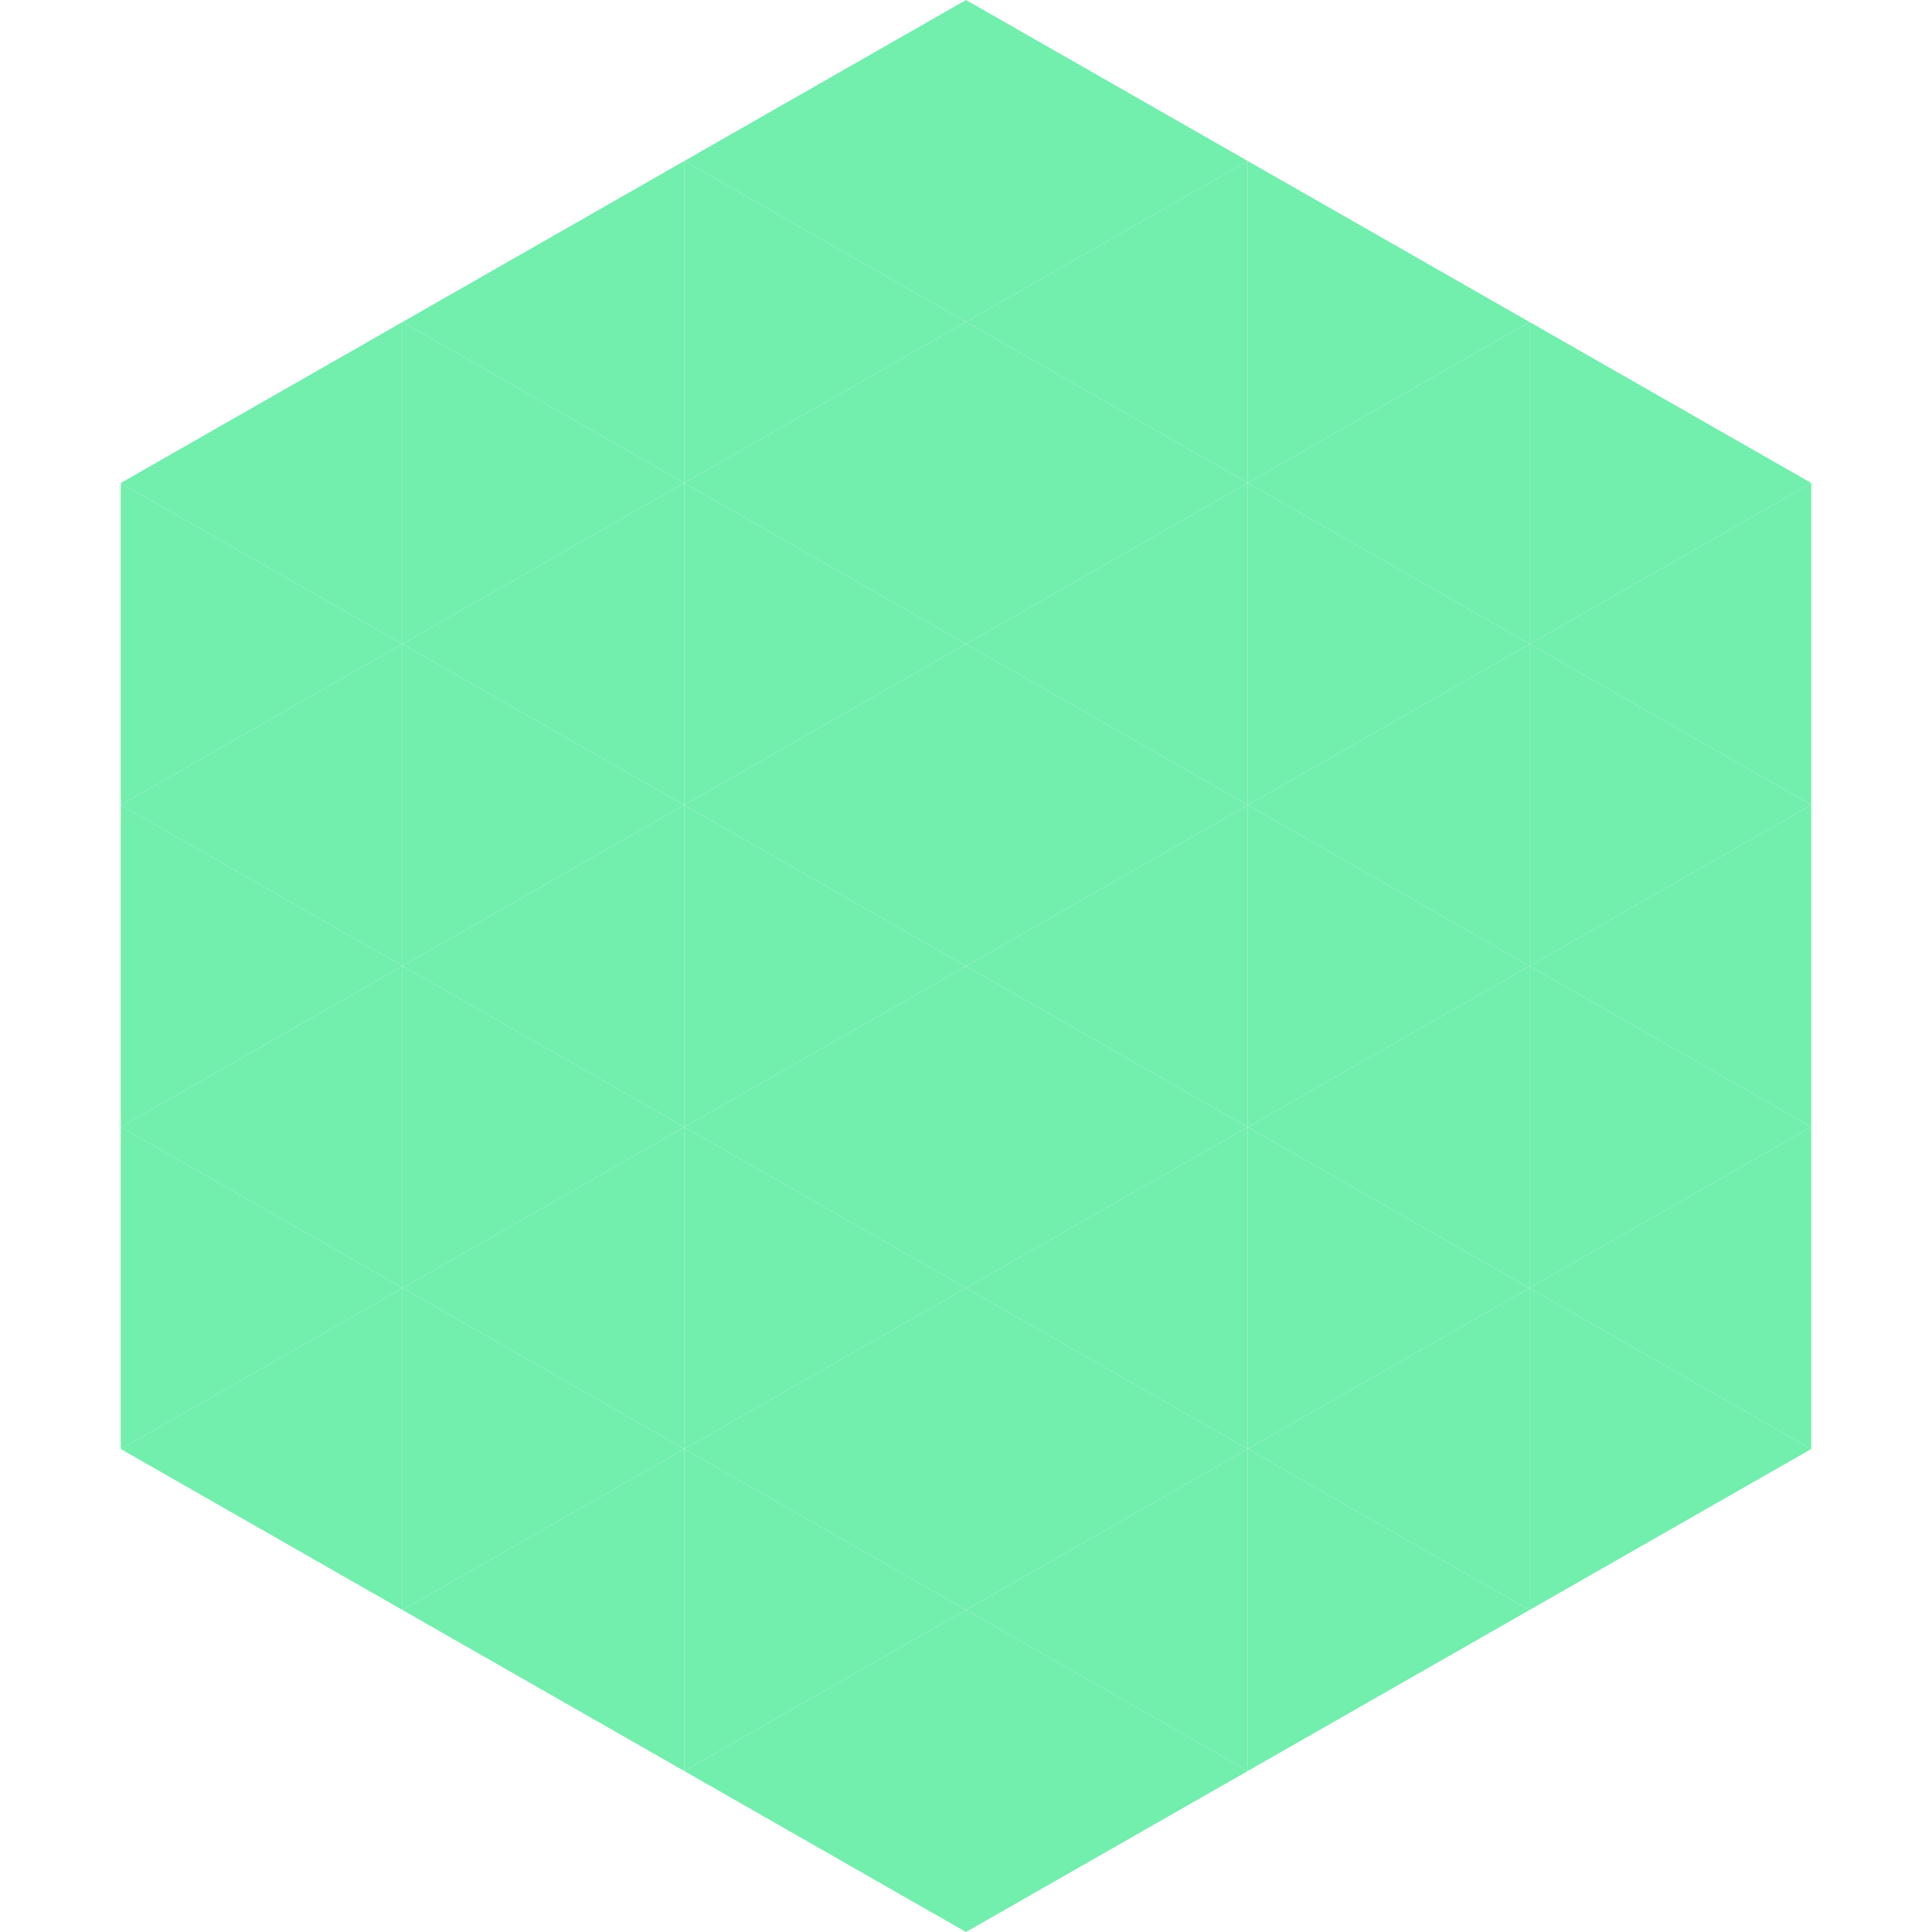
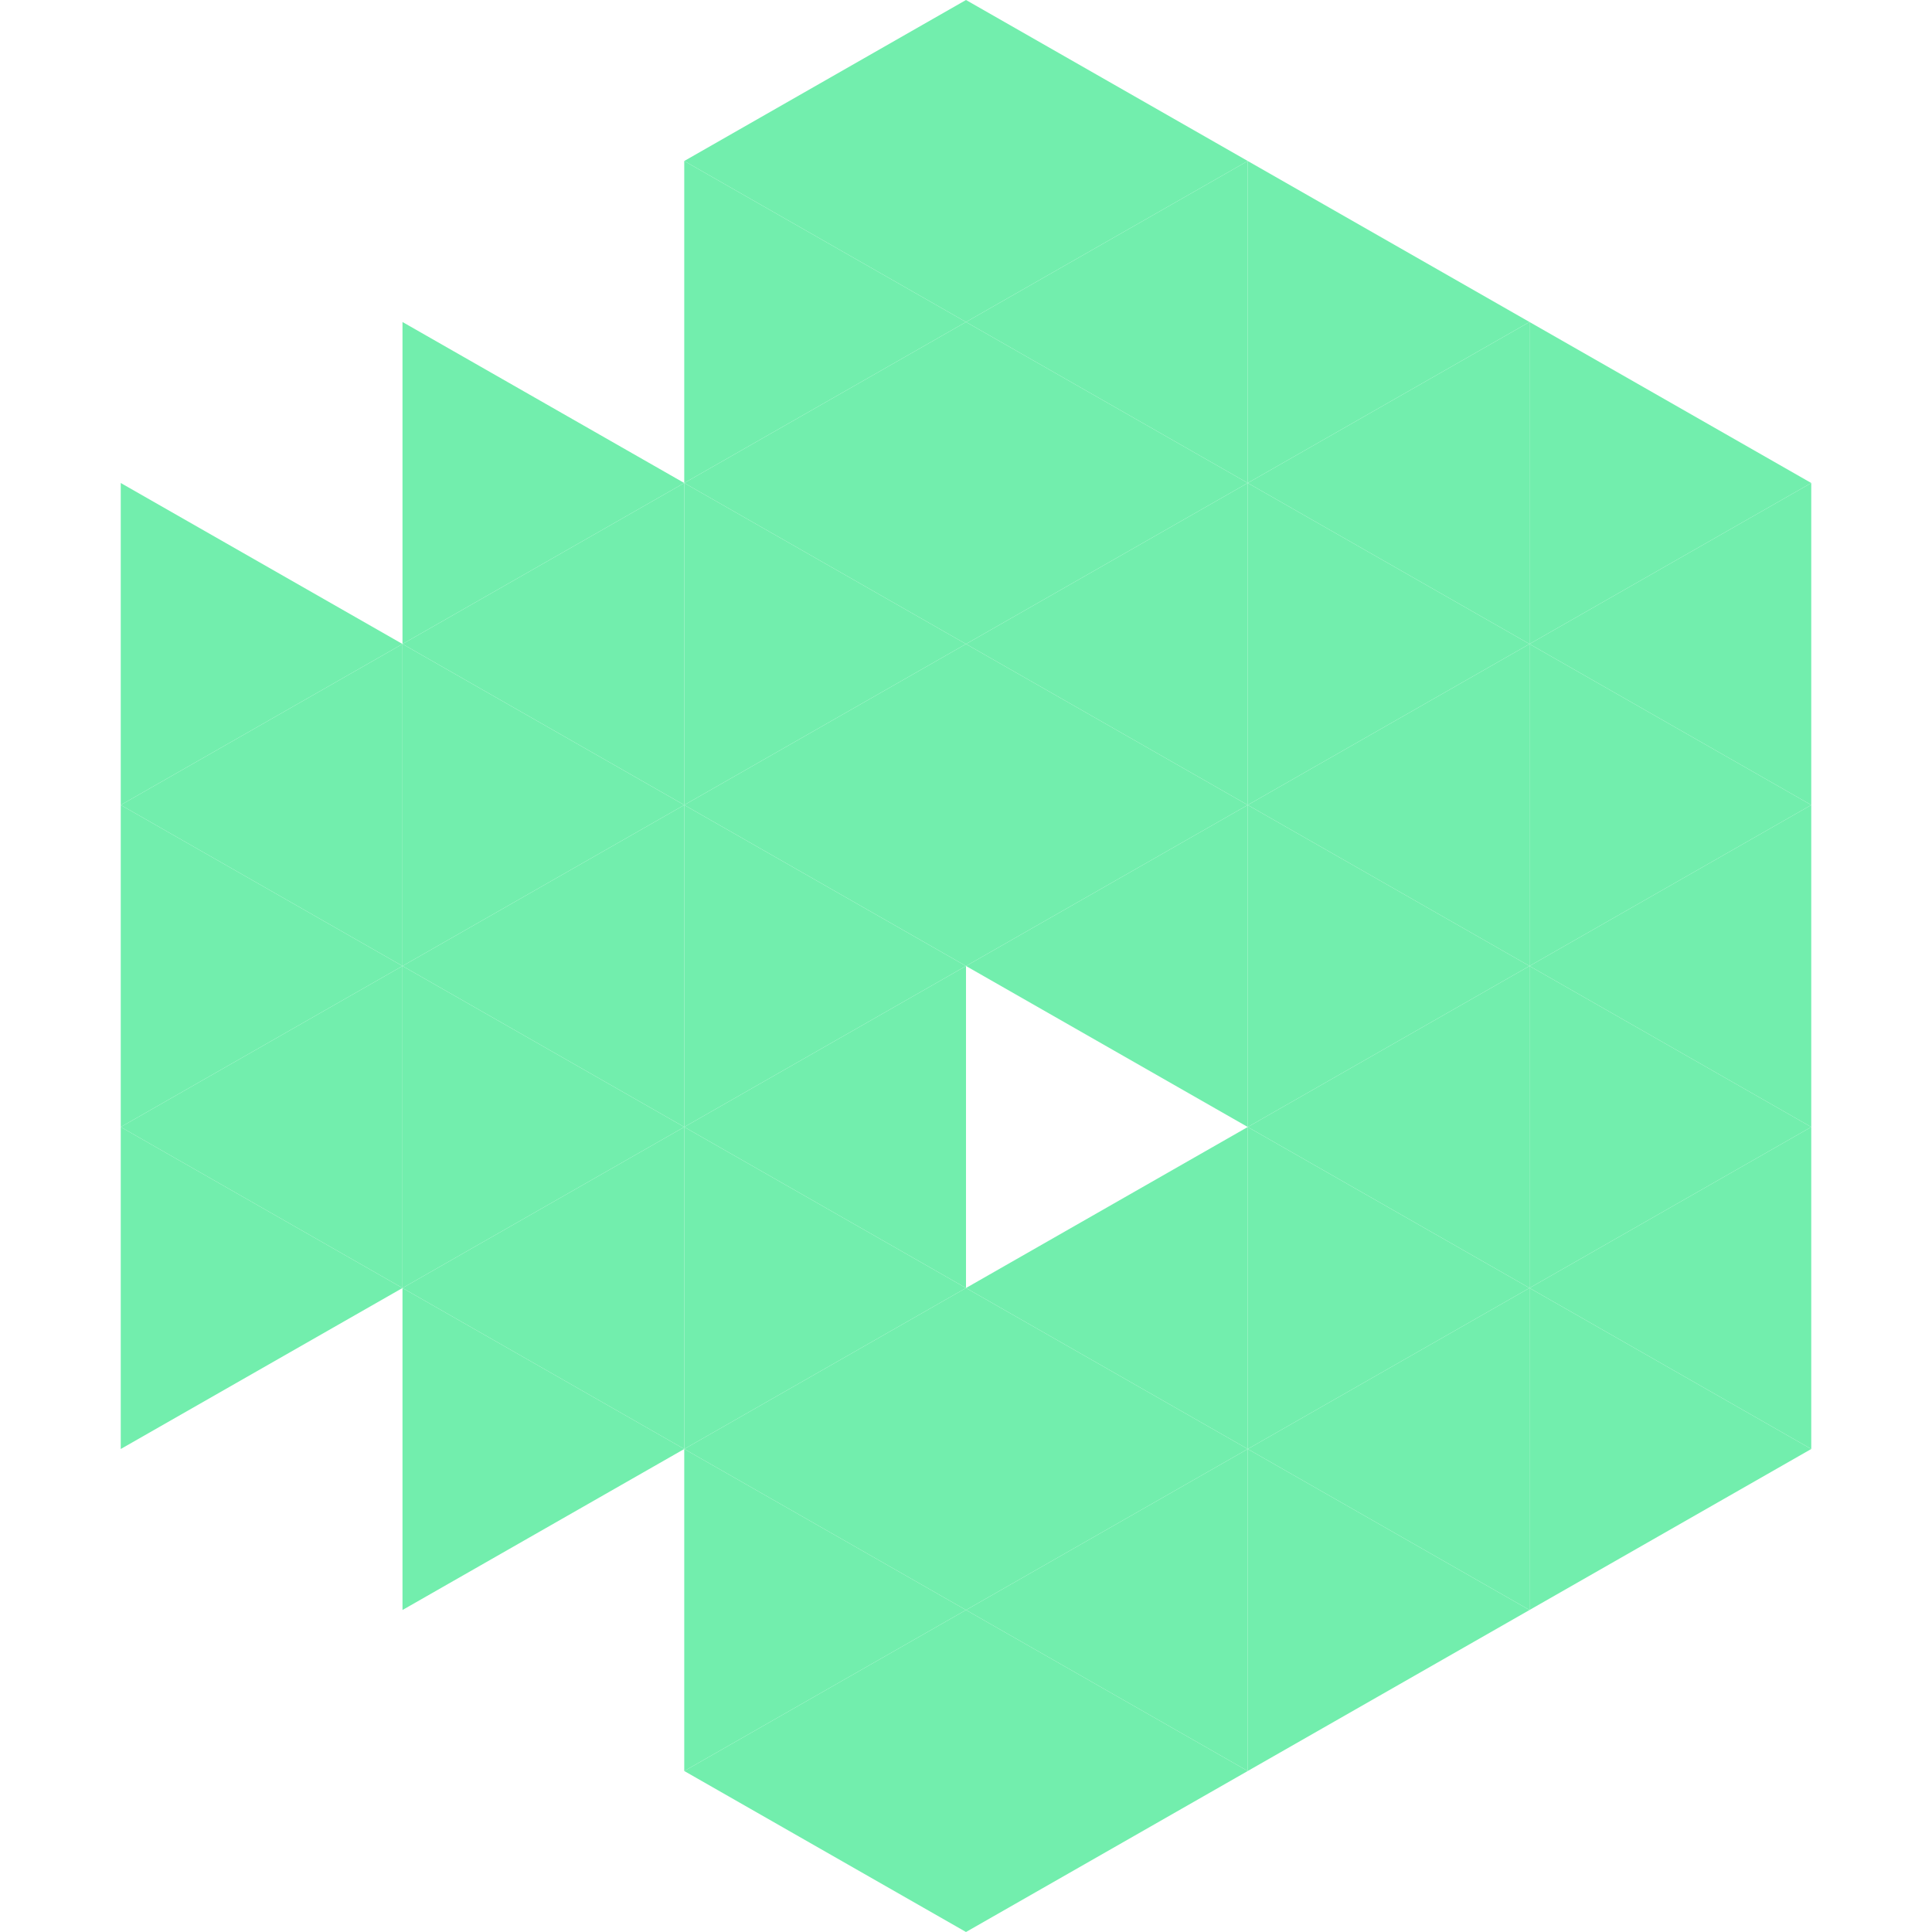
<svg xmlns="http://www.w3.org/2000/svg" width="240" height="240">
-   <polygon points="50,40 15,60 50,80" style="fill:rgb(114,238,173)" />
  <polygon points="190,40 225,60 190,80" style="fill:rgb(114,238,173)" />
  <polygon points="15,60 50,80 15,100" style="fill:rgb(114,238,173)" />
  <polygon points="225,60 190,80 225,100" style="fill:rgb(114,238,173)" />
  <polygon points="50,80 15,100 50,120" style="fill:rgb(114,238,173)" />
  <polygon points="190,80 225,100 190,120" style="fill:rgb(114,238,173)" />
  <polygon points="15,100 50,120 15,140" style="fill:rgb(114,238,173)" />
  <polygon points="225,100 190,120 225,140" style="fill:rgb(114,238,173)" />
  <polygon points="50,120 15,140 50,160" style="fill:rgb(114,238,173)" />
  <polygon points="190,120 225,140 190,160" style="fill:rgb(114,238,173)" />
  <polygon points="15,140 50,160 15,180" style="fill:rgb(114,238,173)" />
  <polygon points="225,140 190,160 225,180" style="fill:rgb(114,238,173)" />
-   <polygon points="50,160 15,180 50,200" style="fill:rgb(114,238,173)" />
  <polygon points="190,160 225,180 190,200" style="fill:rgb(114,238,173)" />
  <polygon points="15,180 50,200 15,220" style="fill:rgb(255,255,255); fill-opacity:0" />
  <polygon points="225,180 190,200 225,220" style="fill:rgb(255,255,255); fill-opacity:0" />
  <polygon points="50,0 85,20 50,40" style="fill:rgb(255,255,255); fill-opacity:0" />
  <polygon points="190,0 155,20 190,40" style="fill:rgb(255,255,255); fill-opacity:0" />
-   <polygon points="85,20 50,40 85,60" style="fill:rgb(114,238,173)" />
  <polygon points="155,20 190,40 155,60" style="fill:rgb(114,238,173)" />
  <polygon points="50,40 85,60 50,80" style="fill:rgb(114,238,173)" />
  <polygon points="190,40 155,60 190,80" style="fill:rgb(114,238,173)" />
  <polygon points="85,60 50,80 85,100" style="fill:rgb(114,238,173)" />
  <polygon points="155,60 190,80 155,100" style="fill:rgb(114,238,173)" />
  <polygon points="50,80 85,100 50,120" style="fill:rgb(114,238,173)" />
  <polygon points="190,80 155,100 190,120" style="fill:rgb(114,238,173)" />
  <polygon points="85,100 50,120 85,140" style="fill:rgb(114,238,173)" />
  <polygon points="155,100 190,120 155,140" style="fill:rgb(114,238,173)" />
  <polygon points="50,120 85,140 50,160" style="fill:rgb(114,238,173)" />
  <polygon points="190,120 155,140 190,160" style="fill:rgb(114,238,173)" />
  <polygon points="85,140 50,160 85,180" style="fill:rgb(114,238,173)" />
  <polygon points="155,140 190,160 155,180" style="fill:rgb(114,238,173)" />
  <polygon points="50,160 85,180 50,200" style="fill:rgb(114,238,173)" />
  <polygon points="190,160 155,180 190,200" style="fill:rgb(114,238,173)" />
-   <polygon points="85,180 50,200 85,220" style="fill:rgb(114,238,173)" />
  <polygon points="155,180 190,200 155,220" style="fill:rgb(114,238,173)" />
  <polygon points="120,0 85,20 120,40" style="fill:rgb(114,238,173)" />
  <polygon points="120,0 155,20 120,40" style="fill:rgb(114,238,173)" />
  <polygon points="85,20 120,40 85,60" style="fill:rgb(114,238,173)" />
  <polygon points="155,20 120,40 155,60" style="fill:rgb(114,238,173)" />
  <polygon points="120,40 85,60 120,80" style="fill:rgb(114,238,173)" />
  <polygon points="120,40 155,60 120,80" style="fill:rgb(114,238,173)" />
  <polygon points="85,60 120,80 85,100" style="fill:rgb(114,238,173)" />
  <polygon points="155,60 120,80 155,100" style="fill:rgb(114,238,173)" />
  <polygon points="120,80 85,100 120,120" style="fill:rgb(114,238,173)" />
  <polygon points="120,80 155,100 120,120" style="fill:rgb(114,238,173)" />
  <polygon points="85,100 120,120 85,140" style="fill:rgb(114,238,173)" />
  <polygon points="155,100 120,120 155,140" style="fill:rgb(114,238,173)" />
  <polygon points="120,120 85,140 120,160" style="fill:rgb(114,238,173)" />
-   <polygon points="120,120 155,140 120,160" style="fill:rgb(114,238,173)" />
  <polygon points="85,140 120,160 85,180" style="fill:rgb(114,238,173)" />
  <polygon points="155,140 120,160 155,180" style="fill:rgb(114,238,173)" />
  <polygon points="120,160 85,180 120,200" style="fill:rgb(114,238,173)" />
  <polygon points="120,160 155,180 120,200" style="fill:rgb(114,238,173)" />
  <polygon points="85,180 120,200 85,220" style="fill:rgb(114,238,173)" />
  <polygon points="155,180 120,200 155,220" style="fill:rgb(114,238,173)" />
  <polygon points="120,200 85,220 120,240" style="fill:rgb(114,238,173)" />
  <polygon points="120,200 155,220 120,240" style="fill:rgb(114,238,173)" />
  <polygon points="85,220 120,240 85,260" style="fill:rgb(255,255,255); fill-opacity:0" />
  <polygon points="155,220 120,240 155,260" style="fill:rgb(255,255,255); fill-opacity:0" />
</svg>